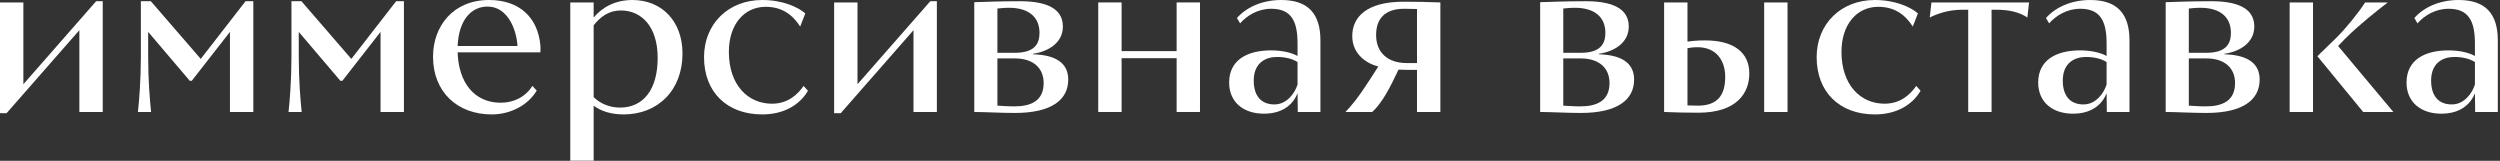
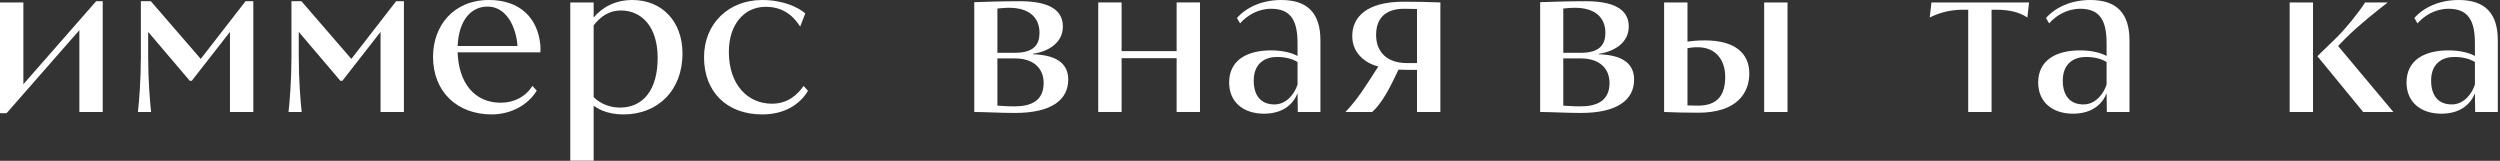
<svg xmlns="http://www.w3.org/2000/svg" viewBox="0 0 256.526 16.5" fill="none">
  <rect x="0" y="0" width="256.526" height="16.5" fill="#333333" stroke="none" />
  <path d="M0 11.615V0.25H2.398V8.642L9.866 0.125H10.541V11.49H8.143V3.097L0.674 11.615H0Z" fill="white" />
  <path d="M14.154 11.49C14.279 10.366 14.454 8.193 14.454 5.82V0.125H15.478L20.599 6.045L25.194 0.125H25.994V11.49H23.596V3.272L19.674 8.293H19.475L15.203 3.272V5.82C15.203 8.243 15.378 10.316 15.503 11.49H14.154Z" fill="white" />
  <path d="M29.607 11.49C29.732 10.366 29.906 8.193 29.906 5.82V0.125H30.93L36.051 6.045L40.647 0.125H41.446V11.49H39.048V3.272L35.127 8.293H34.927L30.656 3.272V5.82C30.656 8.243 30.831 10.316 30.955 11.49H29.607Z" fill="white" />
  <path d="M50.454 11.74C46.932 11.74 44.434 9.442 44.434 5.82C44.434 2.673 46.508 0 50.179 0C53.327 0 55.2 1.823 55.45 4.671C55.475 4.946 55.45 5.17 55.45 5.37H46.957C47.057 8.493 48.681 10.541 51.378 10.541C52.727 10.541 53.926 9.941 54.626 8.817L55.075 9.292C54.201 10.766 52.427 11.74 50.454 11.74ZM50.03 0.674C48.406 0.674 47.082 1.973 46.957 4.721H53.102C52.977 2.848 52.003 0.674 50.03 0.674Z" fill="white" />
  <path d="M58.516 16.486V0.25H60.914V1.798C61.789 0.749 63.137 0 64.886 0C67.933 0 70.031 2.198 70.031 5.495C70.031 9.242 67.533 11.74 63.987 11.74C62.738 11.74 61.664 11.415 60.914 10.841V16.486H58.516ZM63.612 11.04C66.035 11.04 67.484 9.167 67.484 5.945C67.484 2.648 65.76 1.074 63.712 1.074C62.513 1.074 61.639 1.674 60.914 2.598V9.966C61.639 10.691 62.663 11.04 63.612 11.04Z" fill="white" />
  <path d="M78.211 11.74C74.589 11.74 72.241 9.442 72.241 5.87C72.241 2.423 74.764 0 78.211 0C80.309 0 81.883 0.724 82.632 1.374L82.108 2.723C81.283 1.449 80.184 0.699 78.561 0.699C76.412 0.699 74.789 2.448 74.789 5.32C74.789 8.742 76.762 10.641 79.21 10.641C80.834 10.641 81.833 9.717 82.457 8.817L82.907 9.317C82.033 10.791 80.409 11.74 78.211 11.74Z" fill="white" />
-   <path d="M85.591 11.615V0.25H87.989V8.642L95.458 0.125H96.132V11.49H93.734V3.097L86.266 11.615H85.591Z" fill="white" />
  <path d="M104.142 11.59C102.718 11.59 100.994 11.49 99.97 11.49V0.225C100.944 0.2 102.493 0.125 104.666 0.125C107.888 0.125 109.062 1.174 109.062 2.723C109.062 4.396 107.564 5.295 105.99 5.52V5.57C108.588 5.645 109.612 6.644 109.612 8.168C109.612 10.216 107.938 11.59 104.142 11.59ZM102.343 10.841C102.868 10.866 103.342 10.915 104.092 10.915C105.765 10.915 107.089 10.366 107.089 8.518C107.089 7.044 106.09 5.995 104.142 5.995H102.343V10.841ZM104.117 5.42C106.14 5.42 106.664 4.521 106.664 3.372C106.664 1.699 105.49 0.799 103.542 0.799C102.993 0.799 102.668 0.849 102.343 0.874V5.42H104.117Z" fill="white" />
  <path d="M112.691 11.49V0.25H115.088V5.245H120.734V0.25H123.131V11.49H120.734V5.97H115.088V11.49H112.691Z" fill="white" />
  <path d="M129.695 11.665C127.572 11.665 126.123 10.466 126.123 8.468C126.123 6.145 127.996 5.17 130.419 5.17C131.618 5.17 132.567 5.42 133.142 5.745V4.446C133.142 2.198 132.517 0.899 130.444 0.899C129.07 0.899 127.946 1.599 127.247 2.398L126.922 1.848C127.871 0.774 129.47 0 131.468 0C134.216 0 135.49 1.399 135.49 4.146V11.49H133.167L133.142 9.567C132.742 10.591 131.743 11.665 129.695 11.665ZM130.769 10.716C132.043 10.716 132.867 9.567 133.142 8.667V6.369C132.642 6.045 131.918 5.845 131.019 5.845C129.87 5.845 128.646 6.444 128.646 8.268C128.646 9.766 129.345 10.716 130.769 10.716Z" fill="white" />
  <path d="M138.056 11.49C139.28 10.216 140.154 8.817 141.428 6.819C140.354 6.569 138.755 5.645 138.755 3.697C138.755 1.773 140.204 0.175 144.025 0.175C145.324 0.175 146.498 0.2 147.797 0.25V11.49H145.399V7.169H144.425C144.1 7.169 143.751 7.144 143.501 7.144C142.627 9.017 141.802 10.591 140.803 11.49H138.056ZM144.325 6.469H145.399V0.924C144.975 0.924 144.575 0.899 144.1 0.899C142.052 0.899 141.203 1.973 141.203 3.597C141.203 5.395 142.402 6.469 144.325 6.469Z" fill="white" />
  <path d="M162.206 11.59C160.782 11.59 159.059 11.49 158.035 11.49V0.225C159.009 0.2 160.557 0.125 162.731 0.125C165.953 0.125 167.127 1.174 167.127 2.723C167.127 4.396 165.628 5.295 164.054 5.52V5.57C166.652 5.645 167.676 6.644 167.676 8.168C167.676 10.216 166.003 11.59 162.206 11.59ZM160.408 10.841C160.932 10.866 161.407 10.915 162.156 10.915C163.83 10.915 165.153 10.366 165.153 8.518C165.153 7.044 164.154 5.995 162.206 5.995H160.408V10.841ZM162.181 5.42C164.204 5.42 164.729 4.521 164.729 3.372C164.729 1.699 163.555 0.799 161.607 0.799C161.057 0.799 160.732 0.849 160.408 0.874V5.42H162.181Z" fill="white" />
  <path d="M170.755 11.49V0.25H173.153V4.271C173.678 4.196 174.202 4.146 174.951 4.146C177.899 4.146 179.497 5.37 179.497 7.543C179.497 9.517 178.249 11.565 174.252 11.565C173.103 11.565 171.754 11.54 170.755 11.49ZM181.021 11.49V0.25H183.419V11.49H181.021ZM174.227 10.841C176.275 10.841 177.025 9.717 177.025 7.893C177.025 6.145 176.05 4.846 174.202 4.846C173.702 4.846 173.428 4.896 173.153 4.946V10.816C173.528 10.816 173.877 10.841 174.227 10.841Z" fill="white" />
-   <path d="M192.377 11.74C188.755 11.74 186.407 9.442 186.407 5.87C186.407 2.423 188.93 0 192.377 0C194.475 0 196.049 0.724 196.798 1.374L196.274 2.723C195.449 1.449 194.35 0.699 192.727 0.699C190.578 0.699 188.955 2.448 188.955 5.32C188.955 8.742 190.928 10.641 193.376 10.641C195 10.641 195.999 9.717 196.623 8.817L197.073 9.317C196.199 10.791 194.575 11.74 192.377 11.74Z" fill="white" />
  <path d="M201.958 11.49V0.999H201.334C199.885 0.999 198.686 1.449 198.012 1.798L198.186 0.25H208.203L208.028 1.798C207.253 1.274 206.229 0.999 204.856 0.999H204.356V11.49H201.958Z" fill="white" />
  <path d="M212.712 11.665C210.589 11.665 209.14 10.466 209.14 8.468C209.14 6.145 211.013 5.17 213.436 5.17C214.635 5.17 215.584 5.42 216.159 5.745V4.446C216.159 2.198 215.534 0.899 213.461 0.899C212.087 0.899 210.963 1.599 210.264 2.398L209.939 1.848C210.889 0.774 212.487 0 214.485 0C217.233 0 218.507 1.399 218.507 4.146V11.49H216.184L216.159 9.567C215.759 10.591 214.76 11.665 212.712 11.665ZM213.786 10.716C215.06 10.716 215.884 9.567 216.159 8.667V6.369C215.659 6.045 214.935 5.845 214.036 5.845C212.887 5.845 211.663 6.444 211.663 8.268C211.663 9.766 212.362 10.716 213.786 10.716Z" fill="white" />
-   <path d="M226.393 11.59C224.969 11.59 223.246 11.49 222.222 11.49V0.225C223.196 0.2 224.745 0.125 226.918 0.125C230.14 0.125 231.314 1.174 231.314 2.723C231.314 4.396 229.815 5.295 228.242 5.52V5.57C230.839 5.645 231.863 6.644 231.863 8.168C231.863 10.216 230.19 11.59 226.393 11.59ZM224.595 10.841C225.119 10.866 225.594 10.915 226.343 10.915C228.017 10.915 229.341 10.366 229.341 8.518C229.341 7.044 228.342 5.995 226.393 5.995H224.595V10.841ZM226.368 5.42C228.391 5.42 228.916 4.521 228.916 3.372C228.916 1.699 227.742 0.799 225.794 0.799C225.244 0.799 224.919 0.849 224.595 0.874V5.42H226.368Z" fill="white" />
  <path d="M234.942 11.49V0.25H237.34V11.49H234.942ZM242.486 11.49L237.79 5.77C237.99 5.545 238.764 4.846 239.688 3.922C240.712 2.922 242.036 1.274 242.685 0.25H245.008C244.034 0.999 242.061 2.548 240.687 3.922L239.913 4.721L245.583 11.49H242.486Z" fill="white" />
  <path d="M250.506 11.665C248.384 11.665 246.935 10.466 246.935 8.468C246.935 6.145 248.809 5.17 251.231 5.17C252.429 5.17 253.379 5.42 253.953 5.745V4.446C253.953 2.198 253.329 0.899 251.255 0.899C249.882 0.899 248.759 1.599 248.059 2.398L247.735 1.848C248.684 0.774 250.281 0 252.28 0C255.027 0 256.301 1.399 256.301 4.146V11.49H253.978L253.953 9.567C253.553 10.591 252.554 11.665 250.506 11.665ZM251.58 10.716C252.854 10.716 253.678 9.567 253.953 8.667V6.369C253.454 6.045 252.729 5.845 251.83 5.845C250.681 5.845 249.458 6.444 249.458 8.268C249.458 9.766 250.156 10.716 251.58 10.716Z" fill="white" />
</svg>